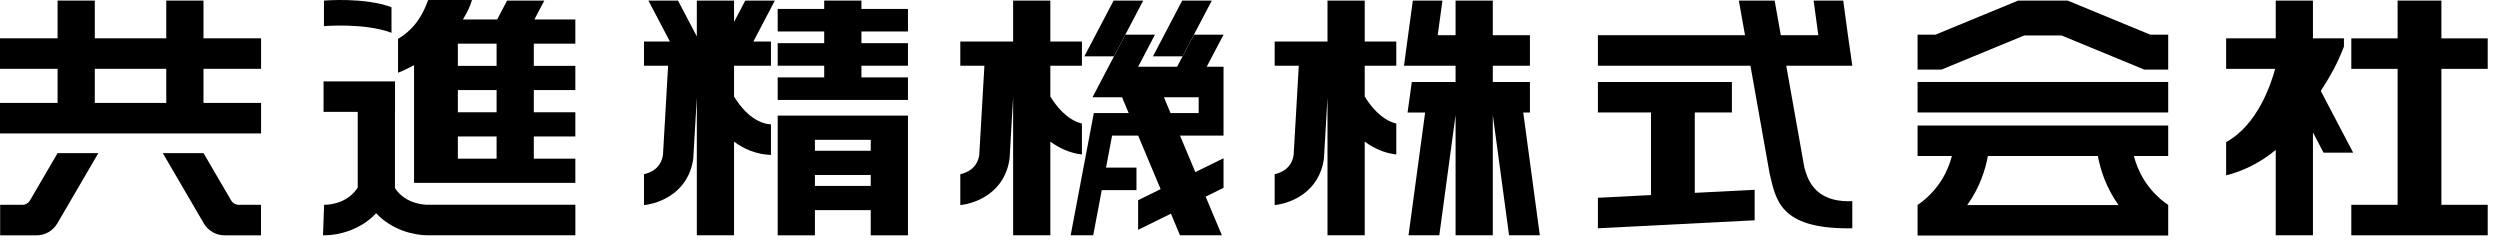
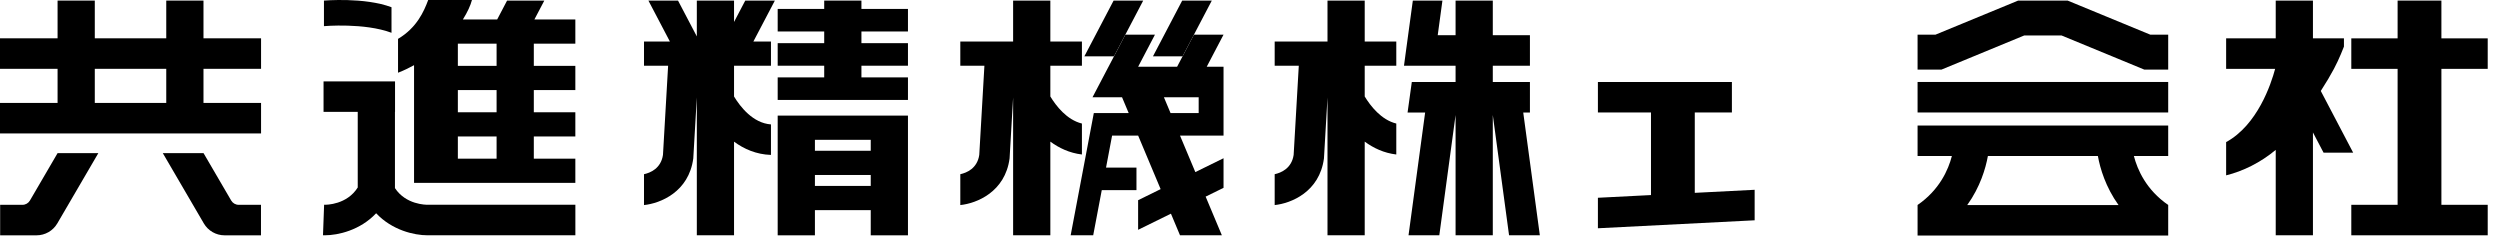
<svg xmlns="http://www.w3.org/2000/svg" width="203" height="20" viewBox="0 0 203 20" fill="none">
  <path d="M16.523 0.047H13.5V3.111H7.697V0.047H4.675V3.111H0V5.588H4.675V8.358H0V10.835H21.198V8.358H16.523V5.588H21.198V3.111H16.523V0.047ZM13.5 8.358H7.697V5.588H13.5V8.358Z" fill="black" />
  <path d="M2.429 16.284C2.303 16.499 2.073 16.631 1.824 16.631H0.012V19.108H2.969C3.663 19.108 4.304 18.739 4.654 18.14L7.985 12.434H4.676L2.429 16.284Z" fill="black" />
  <path d="M18.774 16.284L16.527 12.434H13.219L16.55 18.14C16.899 18.739 17.541 19.108 18.234 19.108H21.192V16.631H19.38C19.13 16.631 18.9 16.499 18.774 16.284Z" fill="black" />
  <path d="M31.79 2.662V0.587C29.593 -0.239 26.305 0.048 26.305 0.048V2.123C26.305 2.123 29.593 1.836 31.79 2.662Z" fill="black" />
  <path d="M34.777 16.627C34.57 16.632 32.956 16.618 32.07 15.274V9.086H32.077V6.609H26.272V9.086H29.048V15.224C28.17 16.618 26.523 16.634 26.318 16.627L26.227 19.102C26.274 19.104 26.324 19.105 26.375 19.105C27.454 19.105 29.252 18.694 30.543 17.316C31.834 18.694 33.631 19.105 34.711 19.105C34.753 19.105 34.794 19.104 34.834 19.103H46.72V16.626H34.813L34.777 16.627Z" fill="black" />
  <path d="M33.622 14.848H34.419H37.178H46.718V12.882H43.346V11.081H46.718V9.115H43.346V7.314H46.718V5.348H43.346V3.546H46.718V1.58H43.394L44.198 0.048H41.175L40.371 1.58H37.587C37.964 0.978 38.213 0.426 38.323 0H34.769C34.422 0.937 33.837 2.256 32.32 3.156V5.906C32.78 5.726 33.214 5.518 33.621 5.292V14.848H33.622ZM40.323 12.882H37.178V11.081H40.323V12.882ZM40.323 9.115H37.178V7.314H40.323V9.115ZM40.323 5.348H37.178V3.546H40.323V5.348Z" fill="black" />
  <path d="M60.515 0.047L59.604 1.784V0.047H56.582V2.957L55.055 0.047H52.651L54.394 3.37H52.293V5.336H54.251L53.833 12.581C53.667 13.685 52.801 14.035 52.293 14.145V16.651C53.618 16.515 55.934 15.59 56.294 12.865L56.582 7.914V19.106H59.604V11.503C60.41 12.097 61.406 12.54 62.602 12.58V10.102C61.142 9.998 60.115 8.678 59.604 7.836V5.336H62.602V3.37H61.175L62.919 0.047H60.515Z" fill="black" />
  <path d="M69.948 0.047H66.926V0.725H63.148V2.556H66.926V3.505H63.148V5.336H66.926V6.284H63.148V8.115H73.726V6.284H69.948V5.336H73.726V3.505H69.948V2.556H73.726V0.725H69.948V0.047Z" fill="black" />
  <path d="M63.148 9.387V19.108H66.171V17.063H70.704V19.108H73.726V9.387H63.148ZM70.704 15.097H66.171V14.208H70.704V15.097ZM70.704 12.242H66.171V11.353H70.704V12.242Z" fill="black" />
  <path d="M110.815 0.047H107.793V3.37H103.504V5.336H105.462L105.044 12.581C104.878 13.685 104.012 14.035 103.504 14.145V16.651C104.829 16.515 107.145 15.59 107.505 12.865L107.793 7.914V19.106H110.815V11.5C111.522 12.02 112.374 12.426 113.379 12.545V10.032C112.146 9.731 111.273 8.589 110.815 7.834V5.336H113.379V3.37H110.815V0.047Z" fill="black" />
  <path d="M124.23 9.135V6.658H121.215V5.336H124.23V2.859H121.215V0.047H118.193V2.859H116.743L117.125 0.047H114.722L114.339 2.859L114.338 2.869L114.106 4.573H114.107L114.004 5.336H118.193V6.658H114.639L114.295 9.135H115.721L114.372 19.106H116.872L118.193 9.338V19.106H121.215V9.338L122.536 19.106H125.035L123.687 9.135H124.23Z" fill="black" />
  <path d="M137.616 9.133H140.63V6.656H129.75V9.133H134.06V15.839L129.75 16.059V18.535L142.477 17.888V15.411L137.616 15.659V9.133Z" fill="black" />
-   <path d="M146.516 13.613L145.043 5.336H150.407L150.052 2.859L149.67 0.047H147.266L147.648 2.859H144.602L144.101 0.047H141.194L141.695 2.859H129.75V5.336H142.136L143.694 14.091C144.202 16.235 144.523 18.54 150.067 18.54C150.178 18.54 150.292 18.538 150.407 18.534V16.333C147.168 16.472 146.729 14.302 146.516 13.613Z" fill="black" />
  <path d="M176.058 6.656H155.707V9.133H176.058V6.656Z" fill="black" />
  <path d="M155.707 12.668H158.493C158.206 13.78 157.49 15.417 155.707 16.644V16.65V16.817V19.127H176.058V16.817V16.65V16.644C174.274 15.417 173.559 13.781 173.271 12.668H176.058V10.191H155.707V12.668ZM172.024 16.65H159.74C160.792 15.181 161.232 13.683 161.417 12.668H170.348C170.532 13.683 170.973 15.181 172.024 16.65Z" fill="black" />
  <path d="M167.891 0.047H163.874L157.156 2.817H155.707V5.652H157.647L164.365 2.881H167.4L174.118 5.652H176.058V2.817H174.609L167.891 0.047Z" fill="black" />
  <path d="M202.002 5.591V3.115H198.242V0.047H194.686V3.115H190.926V5.591H194.686V16.63H190.926V19.106H202.002V16.63H198.242V5.591H202.002Z" fill="black" />
  <path d="M191.078 12.398L188.448 7.386C189.065 6.391 189.091 6.375 189.515 5.591C189.939 4.807 190.328 3.783 190.328 3.783V3.114H187.811V0.047H184.789V3.115H180.762V5.591H184.741C184.408 6.836 183.311 10.142 180.762 11.539V14.238C182.133 13.903 183.55 13.202 184.789 12.172V19.106H187.811V10.753L188.674 12.398H191.078Z" fill="black" />
  <path d="M92.829 0.047H90.425L88.051 4.573H90.455L92.829 0.047Z" fill="black" />
  <path d="M96.025 4.573L98.399 0.047H95.995L93.621 4.573H96.025Z" fill="black" />
  <path d="M87.852 10.032C86.619 9.731 85.746 8.59 85.288 7.834V5.336H87.852V3.37H85.288V0.047H82.265V3.37H77.977V5.336H79.934L79.516 12.581C79.351 13.685 78.485 14.035 77.977 14.145V16.651C79.302 16.515 81.617 15.59 81.978 12.865L82.265 7.914V19.106H85.288V11.5C85.995 12.02 86.847 12.426 87.852 12.545V10.032Z" fill="black" />
  <path d="M99.35 2.816H96.947L95.581 5.419H92.416L93.781 2.816H91.378L90.012 5.419H90.011L88.713 7.896H91.109L91.649 9.18H90.649H88.818L86.938 19.105H88.768L89.463 15.44H92.281V13.609H89.81L90.302 11.011H92.418L94.243 15.357L92.415 16.256V18.66L95.08 17.35L95.817 19.106H99.216L97.898 15.966L99.351 15.253V12.849L97.061 13.974L95.817 11.011H99.351V5.419H97.986L99.35 2.816ZM97.332 9.18H95.048L94.509 7.896H97.332V9.18Z" fill="black" />
</svg>